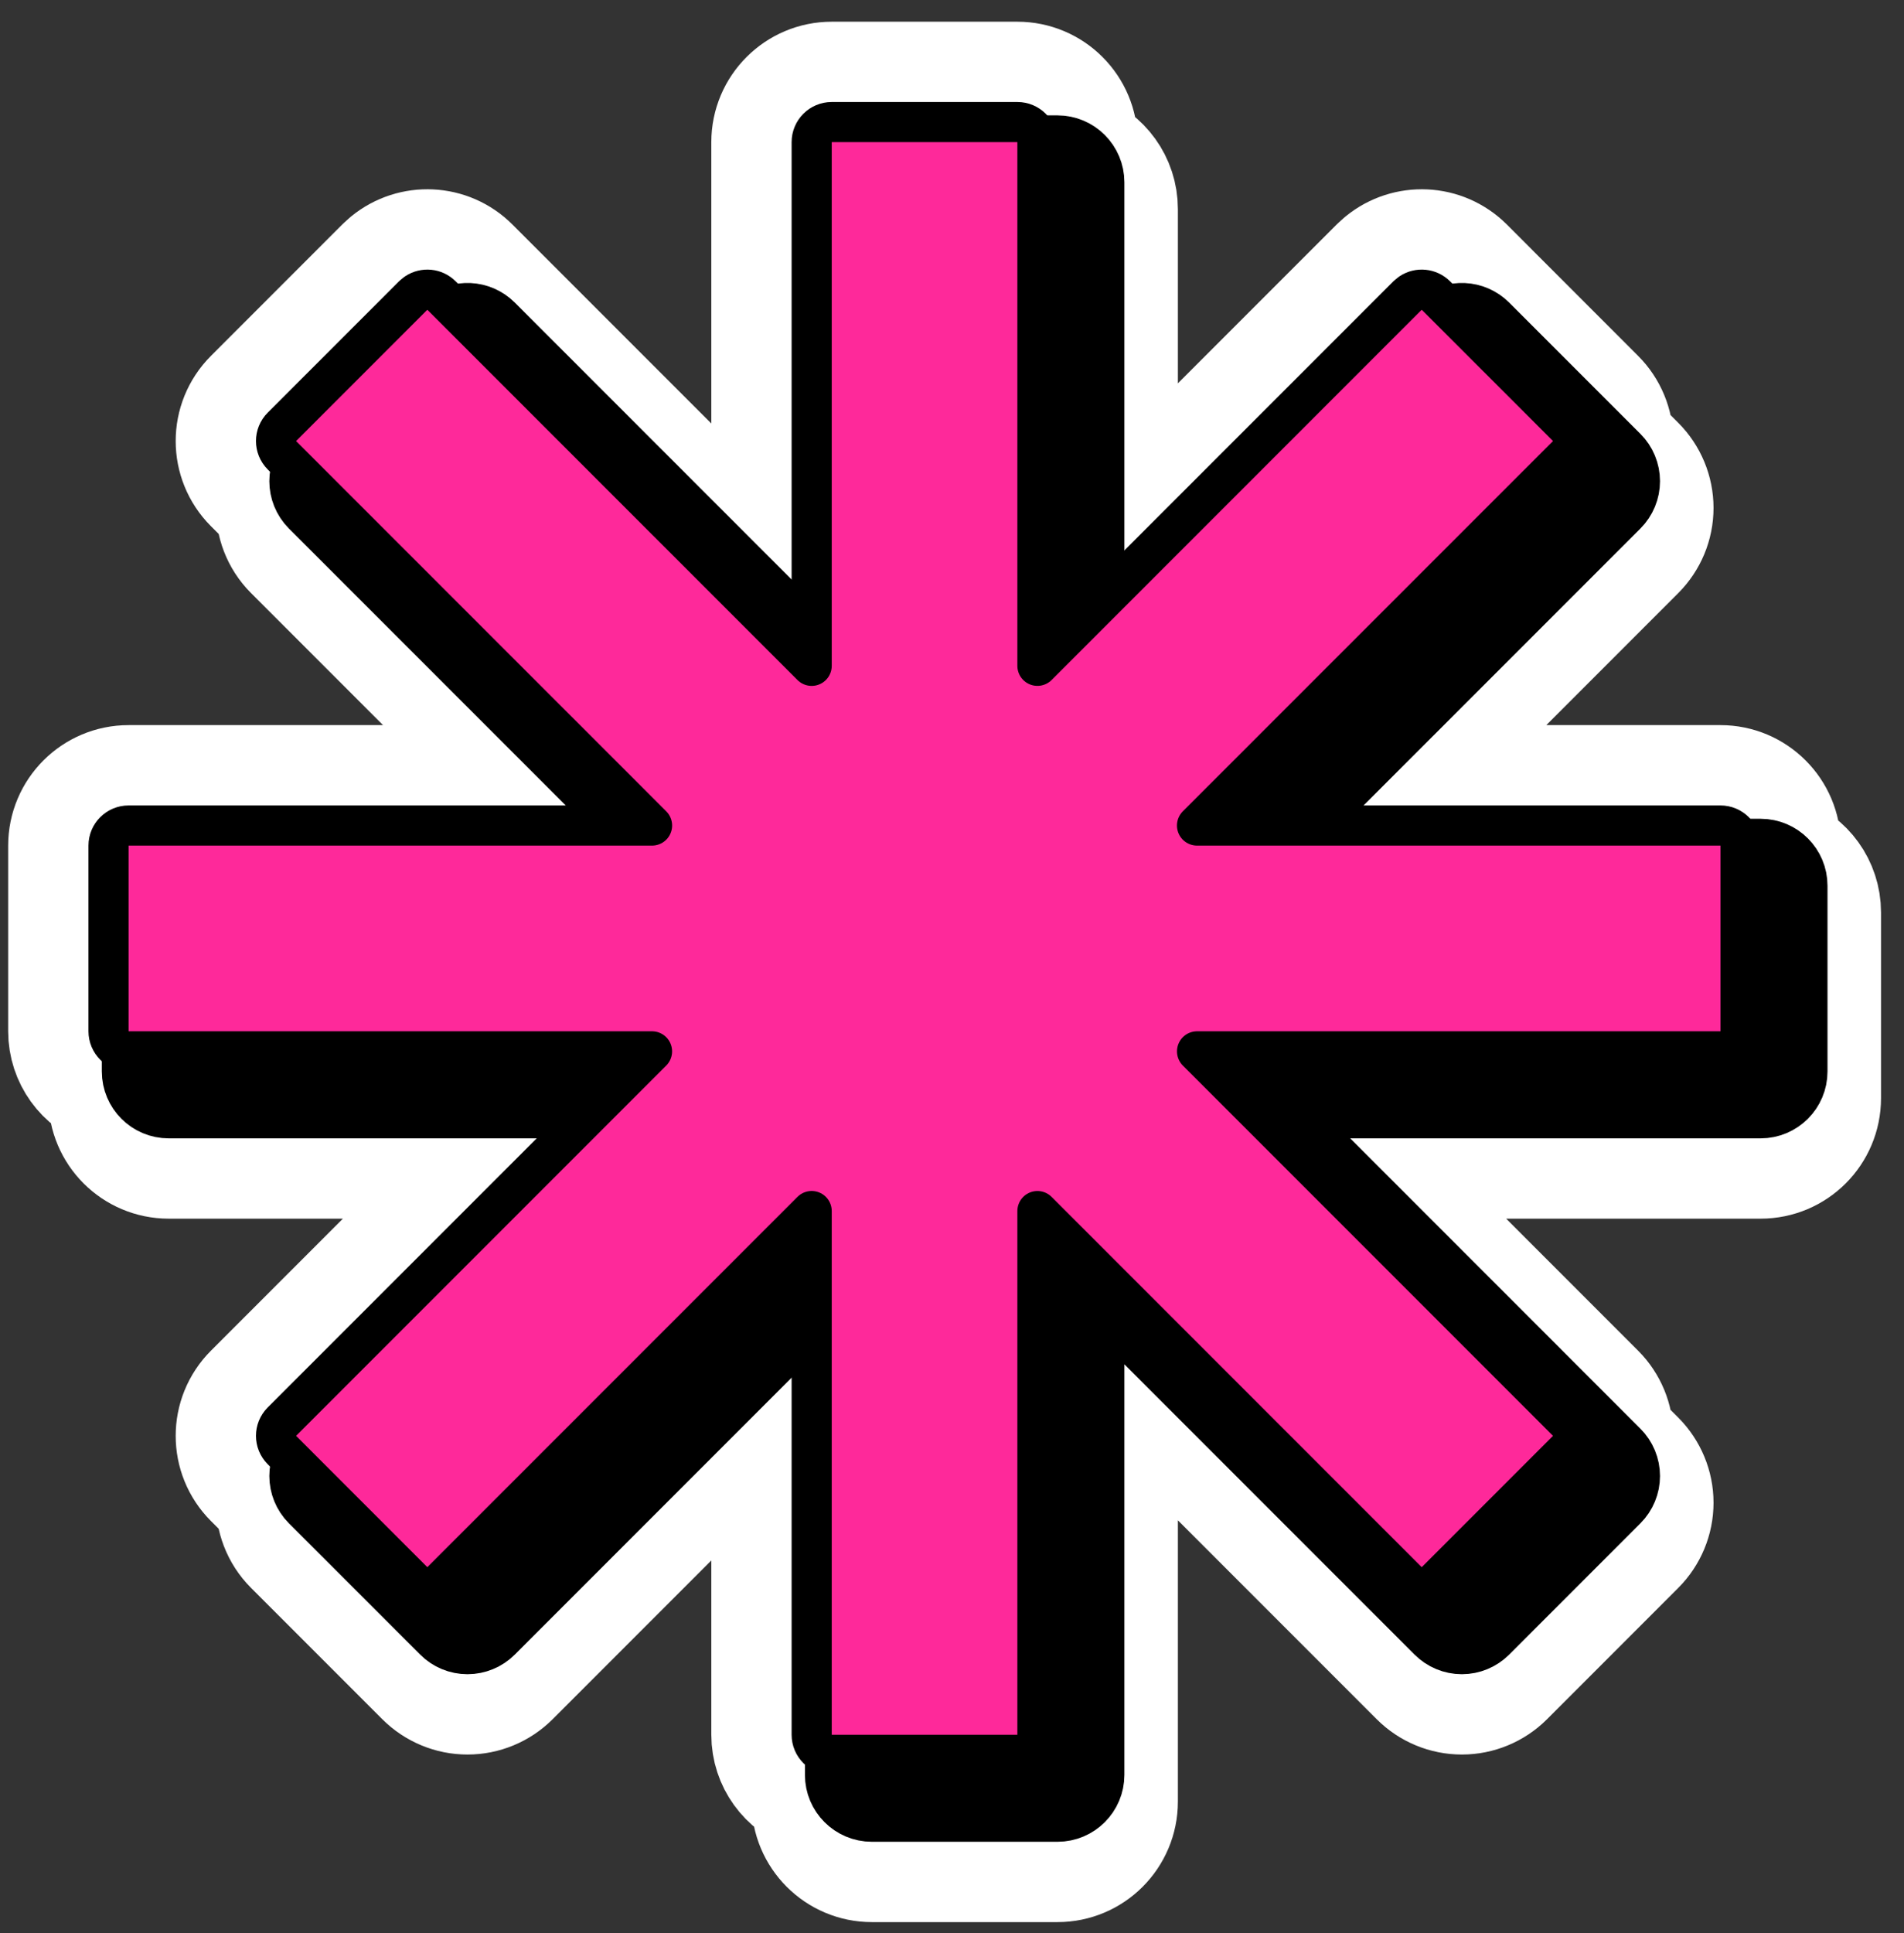
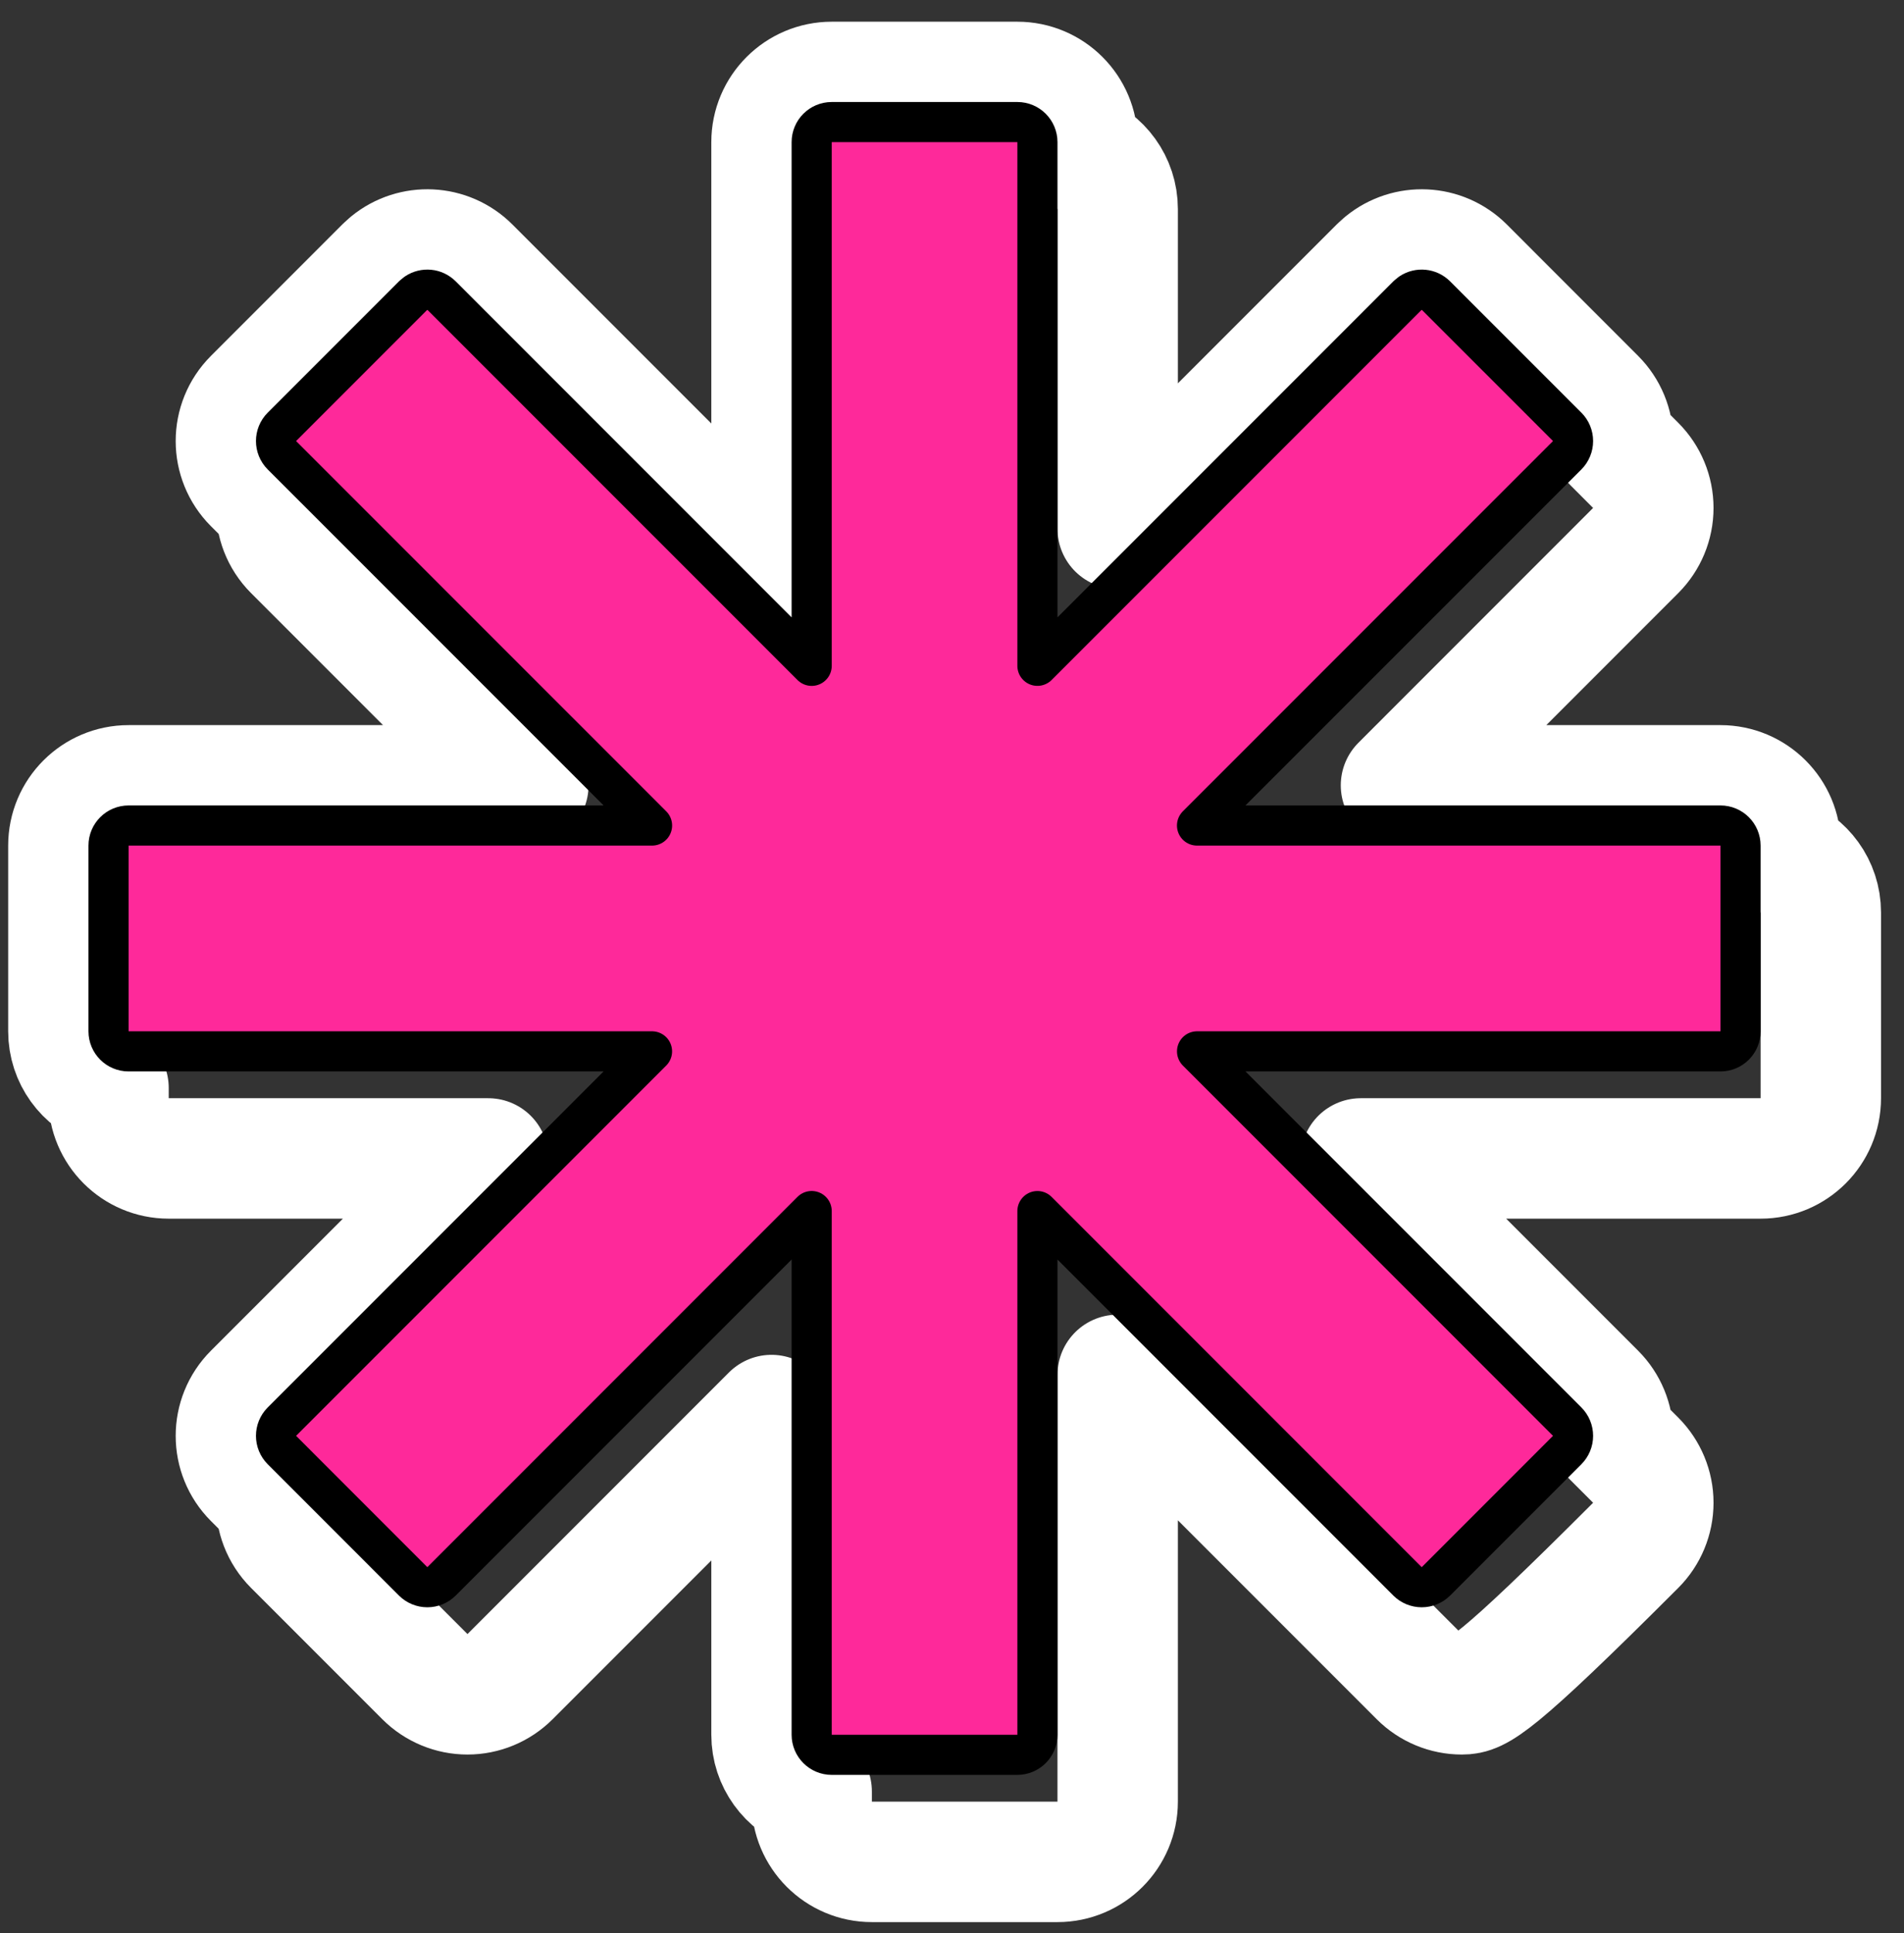
<svg xmlns="http://www.w3.org/2000/svg" width="67" height="68" viewBox="0 0 67 68" fill="none">
  <rect x="0" y="0" width="67" height="68" fill="#333333" stroke="none" />
-   <path d="M61.955 32.096H41.831L56.06 17.867L51.441 13.248L37.212 27.478V7.354H30.68V27.478L16.45 13.248L11.831 17.867L26.061 32.096H5.937V38.629H26.061L11.831 52.858L16.45 57.477L30.68 43.247V63.371H37.212V43.247L51.441 57.477L56.06 52.858L41.831 38.629H61.955V32.096Z" fill="white" />
  <path d="M60.542 29.743H40.418L54.648 15.513L50.029 10.894L35.8 25.124V5H29.267V25.124L15.038 10.894L10.419 15.513L24.649 29.743H4.525V36.275H24.649L10.419 50.505L15.038 55.123L29.267 40.894V61.018H35.8V40.894L50.029 55.123L54.648 50.505L40.418 36.275H60.542V29.743Z" fill="white" />
-   <path d="M35.8 2.882C36.97 2.882 37.918 3.83 37.918 5V5.358C38.74 5.649 39.33 6.432 39.33 7.354V18.598L48.532 9.396L48.693 9.251C49.525 8.573 50.752 8.621 51.528 9.396L56.146 14.016C56.543 14.413 56.766 14.951 56.766 15.513C56.766 15.533 56.764 15.553 56.763 15.573L57.558 16.369C57.955 16.766 58.179 17.305 58.179 17.867C58.179 18.429 57.955 18.967 57.558 19.364L49.299 27.624H60.542C61.712 27.624 62.66 28.573 62.66 29.743V30.101C63.483 30.392 64.073 31.174 64.073 32.097V38.629C64.072 39.799 63.124 40.747 61.954 40.747H47.886L56.146 49.007C56.543 49.404 56.766 49.943 56.766 50.505C56.766 50.525 56.764 50.545 56.763 50.565L57.558 51.36C57.955 51.758 58.179 52.297 58.179 52.858C58.179 53.42 57.955 53.959 57.558 54.356L52.94 58.975C52.542 59.372 52.003 59.596 51.442 59.596C50.88 59.596 50.341 59.372 49.944 58.975L39.33 48.361V63.371C39.33 64.541 38.382 65.49 37.212 65.49H30.68C29.51 65.49 28.562 64.541 28.562 63.371V63.013C27.739 62.722 27.149 61.94 27.149 61.018V49.773L17.948 58.975C17.55 59.372 17.012 59.596 16.45 59.596C15.889 59.596 15.35 59.372 14.952 58.975L10.333 54.356C9.904 53.927 9.699 53.359 9.715 52.797L8.921 52.003C8.094 51.176 8.094 49.834 8.921 49.007L17.181 40.747H5.937C4.767 40.747 3.819 39.799 3.819 38.629V38.27C2.996 37.978 2.407 37.197 2.406 36.275V29.743C2.406 28.573 3.355 27.624 4.525 27.624H18.592L10.333 19.364C9.904 18.935 9.7 18.368 9.716 17.806L8.921 17.011C8.094 16.183 8.094 14.843 8.921 14.016L13.54 9.396L13.7 9.251C14.532 8.572 15.76 8.621 16.535 9.396L27.149 20.01V5C27.149 3.83 28.098 2.882 29.268 2.882H35.8Z" stroke="white" stroke-width="4.237" stroke-linejoin="round" />
-   <path d="M37.212 5.235C37.862 5.236 38.389 5.762 38.389 6.412V23.694L50.61 11.475L50.699 11.394C51.161 11.017 51.843 11.044 52.274 11.475L56.892 16.093C57.113 16.313 57.237 16.613 57.237 16.925C57.237 17.237 57.113 17.537 56.892 17.758L44.672 29.977H61.955C62.605 29.977 63.131 30.505 63.131 31.155V37.688C63.131 38.337 62.604 38.864 61.955 38.864H44.672L56.892 51.085C57.113 51.306 57.237 51.605 57.237 51.917C57.237 52.229 57.113 52.528 56.892 52.749L52.274 57.367C52.053 57.588 51.754 57.712 51.442 57.712C51.13 57.712 50.831 57.588 50.61 57.367L38.389 45.147V62.43C38.389 63.08 37.862 63.606 37.212 63.606H30.68C30.03 63.606 29.502 63.08 29.502 62.43V45.148L17.283 57.367C17.062 57.588 16.762 57.712 16.45 57.712C16.138 57.712 15.838 57.588 15.618 57.367L10.999 52.749C10.54 52.289 10.54 51.545 10.999 51.085L23.219 38.864H5.937C5.287 38.864 4.76 38.337 4.76 37.688V31.155C4.76 30.505 5.287 29.977 5.937 29.977H23.219L10.999 17.758C10.54 17.298 10.54 16.552 10.999 16.093L15.618 11.475L15.707 11.394C16.17 11.017 16.852 11.044 17.283 11.475L29.502 23.694V6.412C29.502 5.762 30.03 5.235 30.68 5.235H37.212Z" fill="black" stroke="black" stroke-width="2.354" stroke-linejoin="round" />
+   <path d="M35.8 2.882C36.97 2.882 37.918 3.83 37.918 5V5.358C38.74 5.649 39.33 6.432 39.33 7.354V18.598L48.532 9.396L48.693 9.251C49.525 8.573 50.752 8.621 51.528 9.396L56.146 14.016C56.543 14.413 56.766 14.951 56.766 15.513C56.766 15.533 56.764 15.553 56.763 15.573L57.558 16.369C57.955 16.766 58.179 17.305 58.179 17.867C58.179 18.429 57.955 18.967 57.558 19.364L49.299 27.624H60.542C61.712 27.624 62.66 28.573 62.66 29.743V30.101C63.483 30.392 64.073 31.174 64.073 32.097V38.629C64.072 39.799 63.124 40.747 61.954 40.747H47.886L56.146 49.007C56.543 49.404 56.766 49.943 56.766 50.505C56.766 50.525 56.764 50.545 56.763 50.565L57.558 51.36C57.955 51.758 58.179 52.297 58.179 52.858C58.179 53.42 57.955 53.959 57.558 54.356C52.542 59.372 52.003 59.596 51.442 59.596C50.88 59.596 50.341 59.372 49.944 58.975L39.33 48.361V63.371C39.33 64.541 38.382 65.49 37.212 65.49H30.68C29.51 65.49 28.562 64.541 28.562 63.371V63.013C27.739 62.722 27.149 61.94 27.149 61.018V49.773L17.948 58.975C17.55 59.372 17.012 59.596 16.45 59.596C15.889 59.596 15.35 59.372 14.952 58.975L10.333 54.356C9.904 53.927 9.699 53.359 9.715 52.797L8.921 52.003C8.094 51.176 8.094 49.834 8.921 49.007L17.181 40.747H5.937C4.767 40.747 3.819 39.799 3.819 38.629V38.27C2.996 37.978 2.407 37.197 2.406 36.275V29.743C2.406 28.573 3.355 27.624 4.525 27.624H18.592L10.333 19.364C9.904 18.935 9.7 18.368 9.716 17.806L8.921 17.011C8.094 16.183 8.094 14.843 8.921 14.016L13.54 9.396L13.7 9.251C14.532 8.572 15.76 8.621 16.535 9.396L27.149 20.01V5C27.149 3.83 28.098 2.882 29.268 2.882H35.8Z" stroke="white" stroke-width="4.237" stroke-linejoin="round" />
  <path d="M35.8 4.294C36.19 4.294 36.506 4.61 36.506 5V23.419L49.529 10.396L49.641 10.305C49.915 10.124 50.287 10.154 50.529 10.396L55.148 15.014C55.28 15.146 55.354 15.326 55.354 15.513C55.354 15.7 55.28 15.88 55.148 16.013L42.122 29.037H60.542C60.932 29.037 61.248 29.353 61.248 29.743V36.275C61.248 36.665 60.932 36.981 60.542 36.981H42.123L55.148 50.005C55.28 50.137 55.354 50.318 55.354 50.505C55.354 50.692 55.28 50.872 55.148 51.004L50.529 55.623C50.396 55.755 50.217 55.829 50.029 55.829C49.842 55.829 49.662 55.755 49.529 55.623L36.506 42.599V61.018C36.506 61.407 36.19 61.723 35.8 61.724H29.268C28.878 61.724 28.562 61.407 28.562 61.018V42.598L15.537 55.623C15.405 55.755 15.225 55.829 15.037 55.829C14.85 55.829 14.671 55.755 14.538 55.623L9.92 51.004C9.644 50.728 9.644 50.281 9.92 50.005L22.944 36.981H4.525C4.135 36.981 3.819 36.665 3.819 36.275V29.743C3.819 29.353 4.135 29.037 4.525 29.037H22.945L9.92 16.013C9.644 15.737 9.644 15.289 9.92 15.014L14.538 10.396L14.65 10.305C14.924 10.124 15.296 10.154 15.537 10.396L28.562 23.42V5C28.562 4.61 28.878 4.294 29.268 4.294H35.8Z" fill="#FE299A" stroke="black" stroke-width="1.412" stroke-linejoin="round" />
</svg>